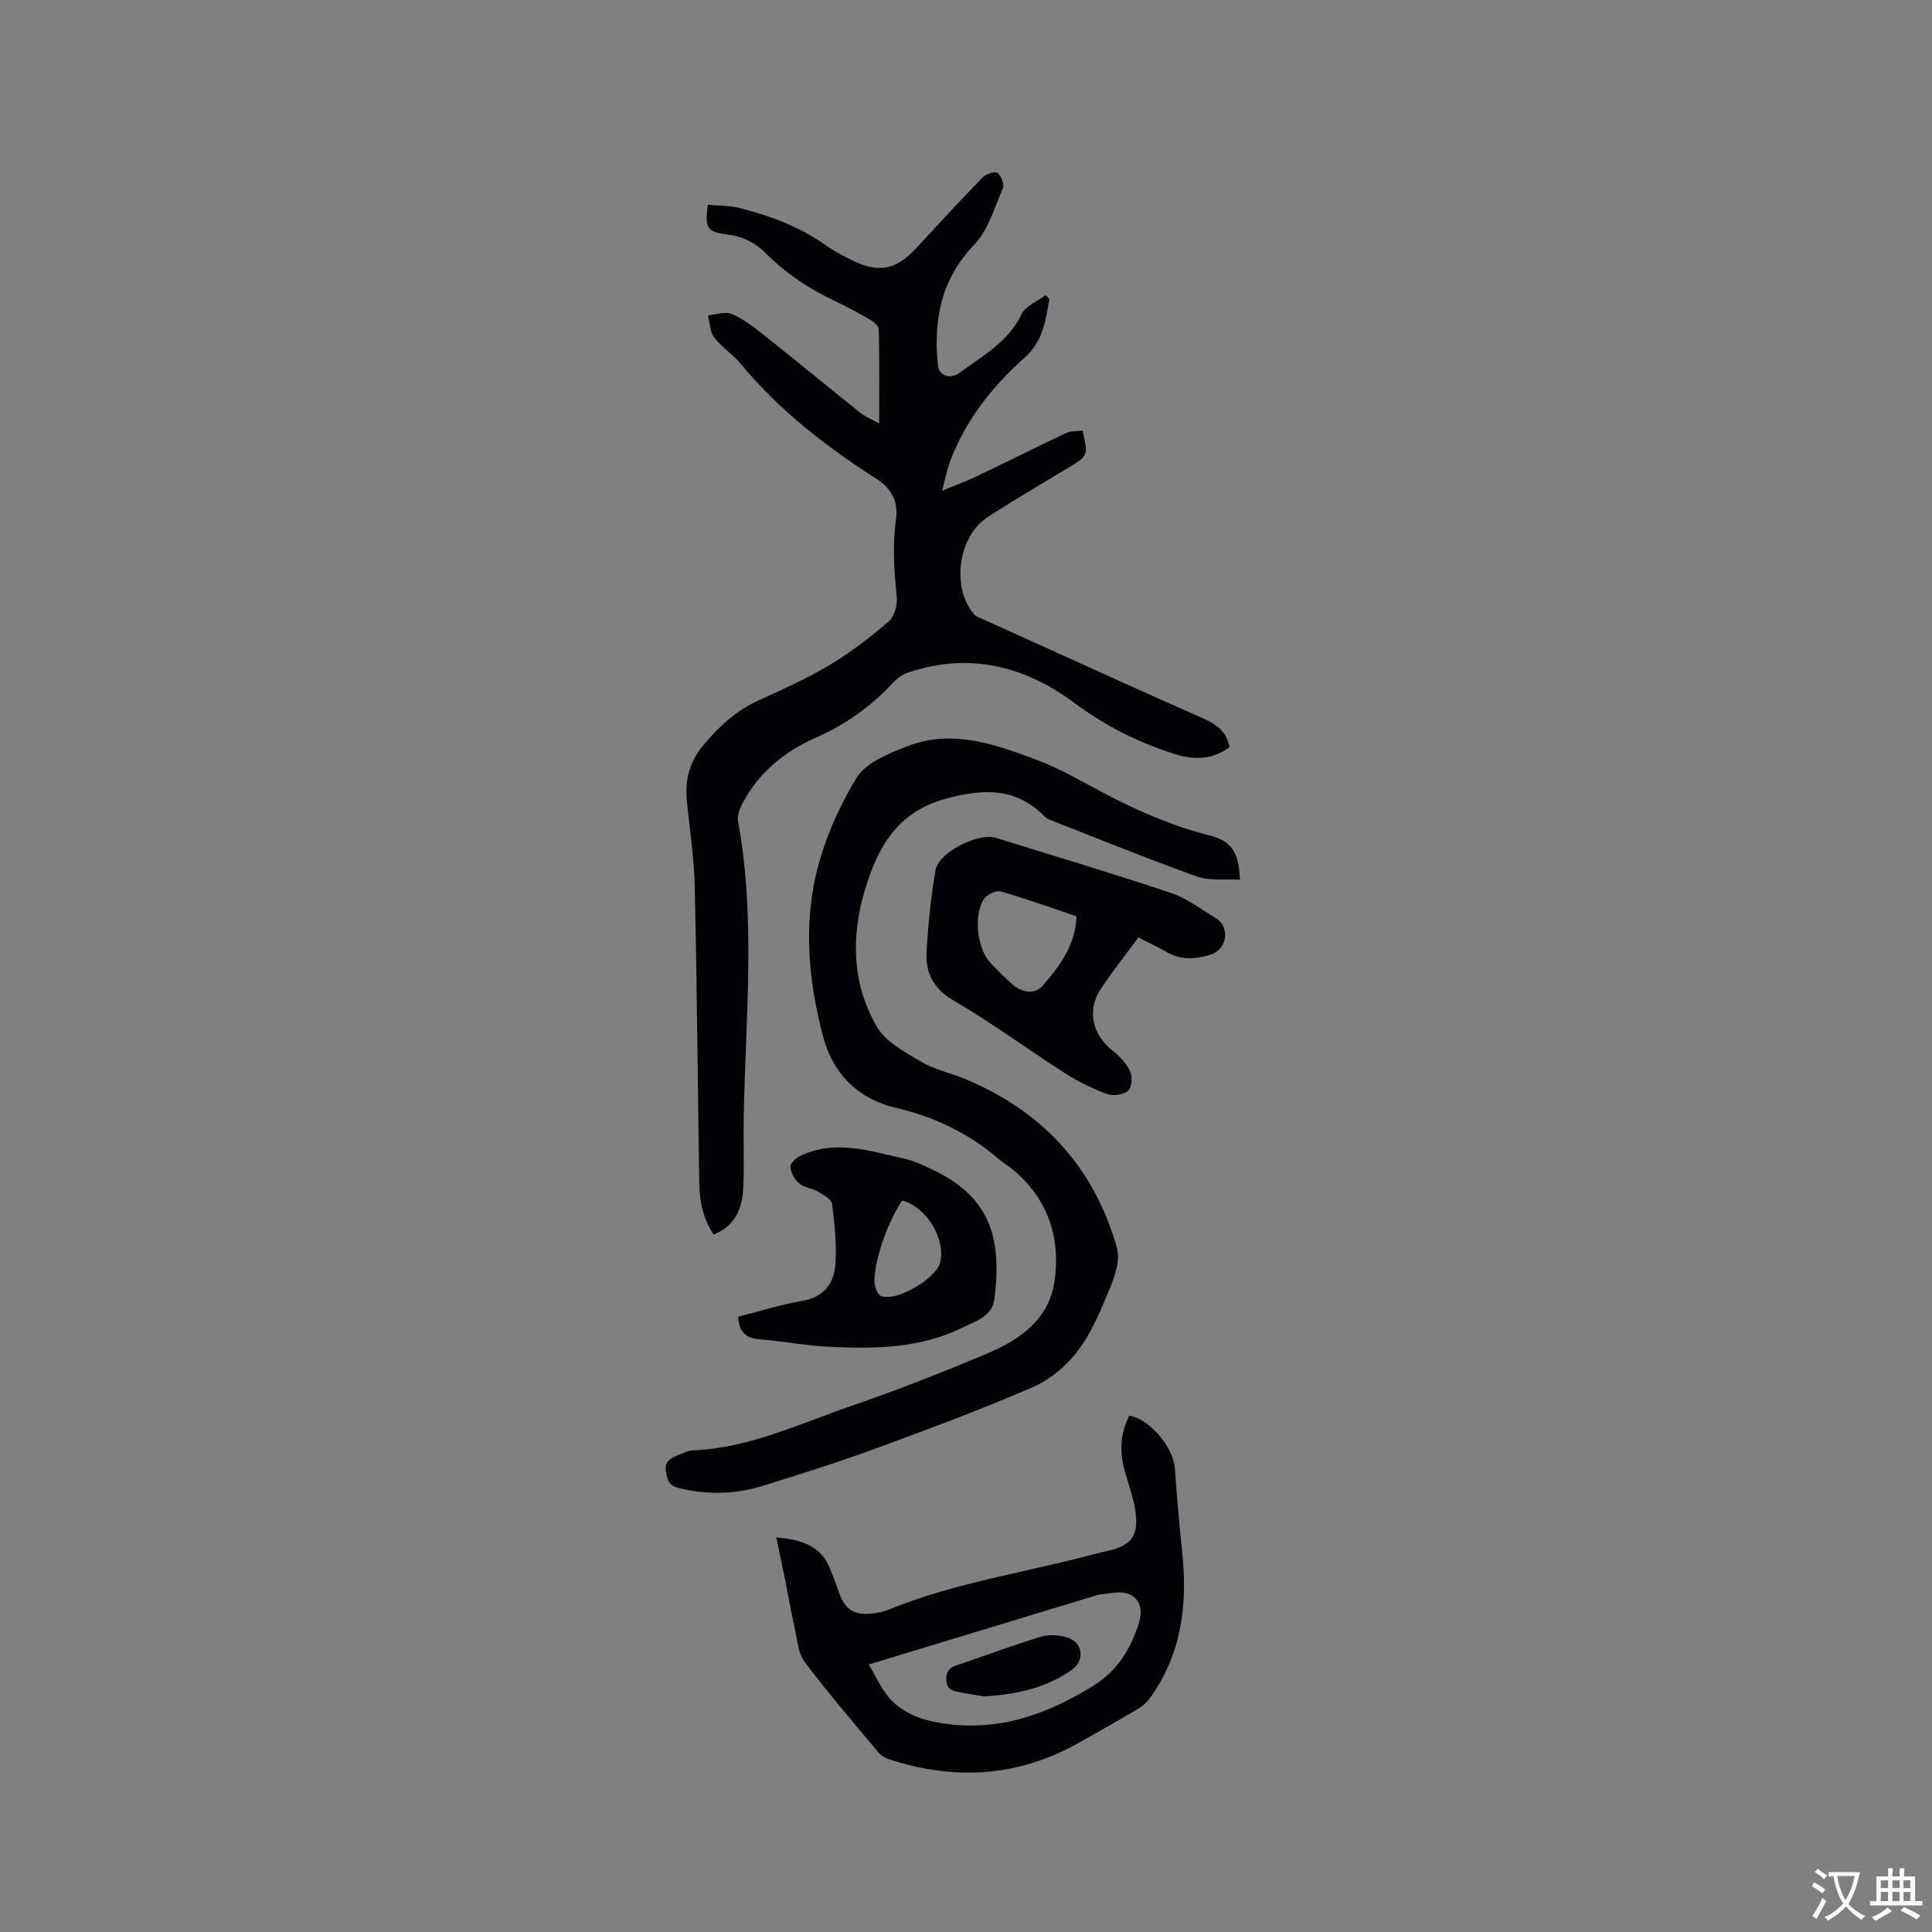
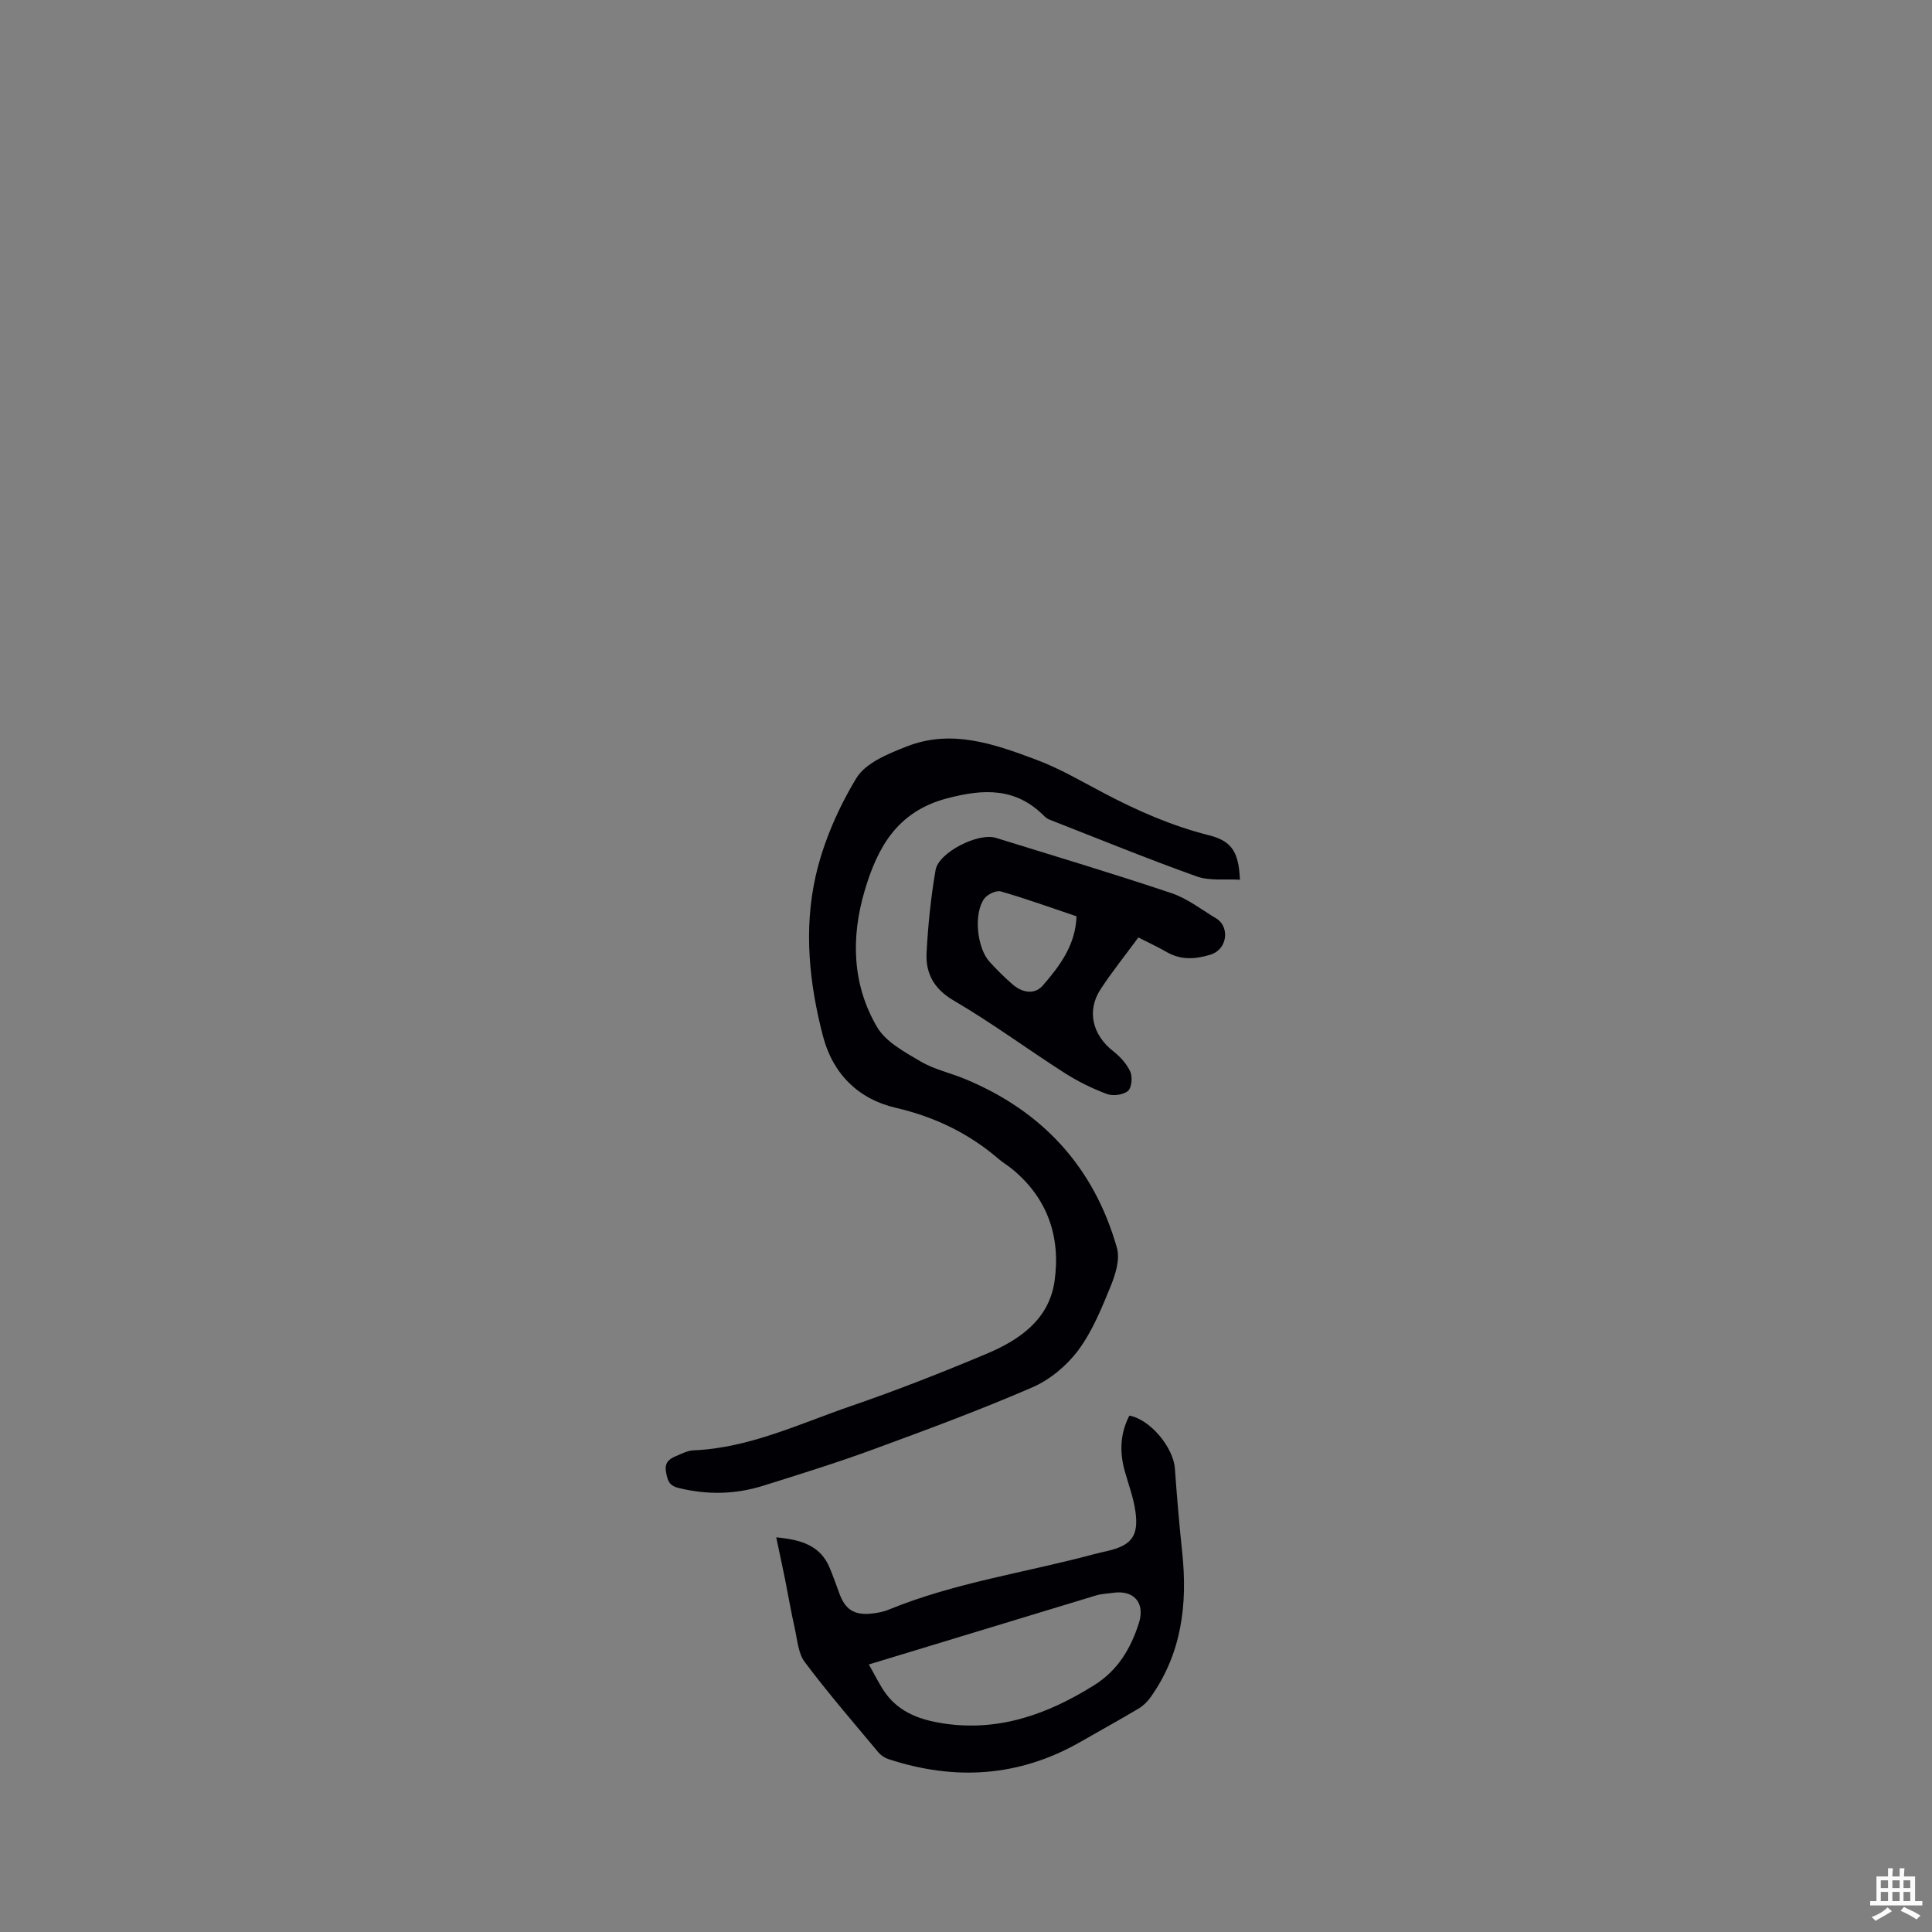
<svg xmlns="http://www.w3.org/2000/svg" enable-background="new 0 0 400 400" viewBox="0 0 400 400">
  <rect x="0" y="0" width="400" height="400" fill="#808080" stroke="none" />
  <g fill="#010105">
-     <path d="m217.26 61.93c-.81 4.44-1.22 8.65-5.23 12.22-6.66 5.92-12.19 12.98-15.39 21.52-.58 1.55-.86 3.2-1.58 5.92 2.86-1.17 4.94-1.92 6.92-2.86 6.27-3 12.48-6.12 18.77-9.08.99-.47 2.26-.35 3.38-.5 1.19 5.23 1.17 5.2-3.03 7.73-5.54 3.34-11.11 6.62-16.54 10.12-6.13 3.95-7.65 14.41-3.01 20.06.49.6 1.4.88 2.15 1.23 9.83 4.46 19.66 8.91 29.5 13.35 5.21 2.35 10.42 4.67 15.65 6.98 2.7 1.19 5.1 2.63 5.7 6.08-3.4 2.57-7.28 2.67-11.07 1.49-7.6-2.35-14.55-5.83-21.07-10.68-10.23-7.62-21.81-10.55-34.43-6.25-1.14.39-2.27 1.19-3.1 2.09-4.53 4.9-9.83 8.67-15.93 11.36-6.6 2.9-11.91 7.27-15.29 13.74-.55 1.06-1.06 2.45-.86 3.56 3.72 20.35 1.54 40.81 1.18 61.23-.08 4.77.11 9.54-.07 14.31-.17 4.32-1.43 8.16-6.16 10.04-2.21-3.28-2.93-6.95-2.98-10.78-.31-20.35-.47-40.7-.92-61.05-.13-5.81-.98-11.61-1.6-17.4-.49-4.49.26-8.33 3.36-12.05 3.27-3.92 6.75-7.16 11.4-9.28 5.01-2.28 10.07-4.54 14.78-7.36 4.32-2.58 8.36-5.71 12.19-8.99 1.17-1.01 1.85-3.38 1.69-5.01-.54-5.39-.93-10.69-.16-16.12.47-3.32-.68-6.27-3.95-8.35-10.49-6.7-20.28-14.27-28.27-23.96-1.61-1.95-3.9-3.35-5.41-5.35-.9-1.18-.9-3.05-1.31-4.61 1.67-.13 3.59-.86 4.94-.27 2.45 1.07 4.67 2.78 6.79 4.47 6.63 5.27 13.16 10.67 19.78 15.96 1.03.83 2.33 1.33 3.95 2.23 0-6.79.05-13.11-.08-19.42-.01-.68-.94-1.56-1.66-1.98-2.37-1.39-4.8-2.72-7.29-3.88-5.43-2.53-10.33-5.82-14.56-10.05-2.27-2.27-4.9-3.45-8.11-3.84-3.95-.48-4.45-1.42-3.77-6.1 2.12.2 4.34.13 6.42.64 6.4 1.59 12.52 3.87 17.97 7.73 1.81 1.28 3.8 2.33 5.8 3.28 5.24 2.5 8.8 1.76 12.74-2.47 4.63-4.97 9.21-9.97 13.94-14.84.69-.71 2.53-1.34 3.06-.95.78.59 1.5 2.37 1.15 3.18-1.75 4.05-3.06 8.7-5.98 11.75-6.93 7.23-8.4 15.62-7.48 24.94.2 2.05 2.47 3.01 4.52 1.5 4.73-3.48 10.02-6.33 12.79-12.08.83-1.73 3.28-2.68 4.99-3.99.26.27.52.56.78.84z" />
    <path d="m256.71 182.14c-3.05-.19-6.26.28-8.96-.69-10.24-3.66-20.32-7.79-30.46-11.75-.38-.15-.76-.41-1.05-.7-5.9-5.96-12.52-5.74-20.23-3.69-10.26 2.73-14.32 10.12-16.97 19.03-2.88 9.71-2.63 19.46 2.54 28.29 1.81 3.09 5.71 5.17 9 7.12 2.78 1.65 6.1 2.36 9.13 3.61 16.09 6.64 26.8 18.26 31.54 35.01.67 2.36-.3 5.48-1.3 7.93-1.88 4.59-3.8 9.34-6.72 13.27-2.37 3.18-5.87 6.1-9.5 7.67-10.85 4.7-21.96 8.81-33.07 12.89-7.44 2.73-15.03 5.08-22.6 7.46-5.78 1.82-11.62 1.94-17.56.48-2.01-.5-2.29-1.56-2.6-3.27-.37-1.97.62-2.73 2.06-3.33 1.17-.49 2.38-1.14 3.6-1.19 11.58-.49 21.9-5.49 32.56-9.15 9.5-3.26 18.87-6.95 28.13-10.84 6.83-2.87 12.97-7.09 14.09-15.09 1.28-9.1-1.43-17.11-8.77-23.15-.9-.74-1.92-1.33-2.8-2.09-6.21-5.33-13.23-8.72-21.31-10.6-7.67-1.78-13-6.93-15.07-14.83-2.85-10.9-4-22.08-1.54-33.04 1.6-7.11 4.68-14.15 8.46-20.4 1.92-3.17 6.64-5.06 10.47-6.56 9.25-3.64 18.15-.47 26.77 2.76 4.93 1.84 9.54 4.58 14.22 7.03 6.86 3.6 13.9 6.68 21.45 8.59 4.76 1.18 6.26 3.42 6.49 9.23z" />
    <path d="m233.82 293.09c4.33.78 9.12 6.6 9.43 10.96.41 5.78.9 11.55 1.51 17.31 1.14 10.74-.09 20.94-6.52 30-.64.91-1.5 1.77-2.44 2.34-3.99 2.38-8.06 4.62-12.09 6.93-12.71 7.28-26.01 8.1-39.77 3.57-.77-.25-1.56-.77-2.08-1.39-5.15-6.17-10.41-12.26-15.23-18.68-1.39-1.84-1.55-4.66-2.1-7.07-.76-3.37-1.33-6.78-2.01-10.17-.55-2.71-1.14-5.42-1.81-8.6 5.37.49 9.16 1.79 11.04 6.26.74 1.75 1.37 3.55 2.02 5.33 1.21 3.31 3.01 4.53 6.52 4.21 1.25-.12 2.55-.35 3.7-.83 13.7-5.61 28.35-7.67 42.53-11.49.92-.25 1.85-.44 2.78-.66 4.95-1.15 6.49-3.1 5.78-8.17-.39-2.8-1.4-5.51-2.18-8.25-1.11-3.92-1.06-7.73.92-11.6zm-53.94 51.52c1.4 2.43 2.31 4.41 3.58 6.11 2.91 3.91 7.23 5.39 11.79 6.09 11.51 1.77 21.67-1.89 31.27-7.9 4.89-3.05 7.58-7.57 9.26-12.82 1.37-4.26-1.03-6.96-5.38-6.31-1.15.17-2.35.2-3.45.53-15.36 4.66-30.72 9.34-47.07 14.3z" />
    <path d="m235.69 194.09c-2.74 3.73-5.47 7.11-7.83 10.73-2.92 4.47-1.67 9.46 2.61 12.81 1.44 1.13 2.82 2.63 3.55 4.27.49 1.11.28 3.35-.51 3.99-1 .81-3.11 1.08-4.37.6-3.05-1.14-6.03-2.62-8.77-4.37-7.67-4.91-15.02-10.35-22.87-14.94-4.19-2.45-5.9-5.68-5.66-10.02.31-5.7.89-11.41 1.86-17.02.63-3.68 8.84-7.8 12.49-6.67 12.13 3.76 24.29 7.4 36.33 11.44 3.33 1.12 6.27 3.43 9.34 5.28 2.7 1.63 2.39 6.35-1.27 7.47-3.27 1-6.16 1.12-9.13-.6-1.76-1.01-3.58-1.85-5.77-2.97zm-12.81-4.38c-5.27-1.77-10.42-3.64-15.67-5.15-.95-.27-2.77.6-3.43 1.5-2.24 3.09-1.53 10.19 1.11 13.08 1.49 1.64 3.07 3.21 4.74 4.66 1.98 1.72 4.56 2.22 6.28.23 3.49-4.03 6.77-8.35 6.97-14.32z" />
-     <path d="m152.82 272.61c4.45-1.12 8.79-2.51 13.24-3.26 4.47-.75 6.59-3.59 6.89-7.49.32-4.16-.15-8.42-.68-12.59-.12-.96-1.76-1.88-2.88-2.53-1.26-.74-2.94-.89-4.02-1.8-.92-.77-1.63-2.21-1.72-3.41-.05-.7 1.15-1.79 2.03-2.21 7.18-3.45 14.3-1.04 21.38.53 2.24.5 4.4 1.52 6.48 2.54 11.94 5.83 13.79 14.63 12.36 26.46-.45 3.7-3.77 4.6-6.38 5.91-8.73 4.37-18.18 4.54-27.63 4.09-4.95-.24-9.87-1.18-14.82-1.59-2.73-.21-4.01-1.53-4.25-4.65zm33.96-24.07c-2.92 4.4-5.6 11.77-5.75 16.6-.03 1.09.62 2.9 1.41 3.2 3.17 1.22 11.38-3.64 12.2-6.92 1.22-4.91-2.8-11.51-7.86-12.88z" />
-     <path d="m203.81 351.22c-1.37-.23-3.46-.53-5.52-.94-1.41-.28-2.39-.82-2.37-2.69.02-1.76.81-2.35 2.24-2.84 5.8-1.96 11.54-4.12 17.4-5.9 1.68-.51 3.8-.34 5.5.21 3.18 1.05 3.58 4.74.82 6.68-5.18 3.64-11.09 5.06-18.07 5.48z" />
  </g>
-   <path d="m377.9 391.2c-.2.3-.4.5-.6.8-.7-.6-1.4-1-2.2-1.5.2-.3.4-.5.5-.8.6.4 1.4.8 2.3 1.5zm-1.8 6.1c-.2-.2-.5-.4-.9-.6.4-.6.8-1.2 1.2-1.9s.7-1.3.9-1.9c.3.3.5.5.8.7-.7 1.3-1.4 2.6-2 3.7zm2.2-9c-.3.3-.5.5-.6.8-.6-.6-1.3-1.1-2-1.5.3-.3.5-.5.6-.7.6.5 1.3.9 2 1.4zm.3.2v-.9h2 4.5c-.3 1.3-.6 2.5-1 3.6s-.9 2.1-1.4 3c.4.5 1 1 1.6 1.4s1.2.8 1.9 1.1c-.3.2-.5.4-.8.8-.4-.3-1-.7-1.6-1.2s-1.2-1.1-1.6-1.6c-.5.6-1.1 1.1-1.7 1.6s-1.4.9-2.1 1.4c-.1-.3-.3-.5-.7-.8.6-.2 1.2-.5 1.9-1s1.4-1.1 2-1.8c-.5-.8-.9-1.6-1.2-2.5s-.6-2-.8-3.2c-.4.1-.7.1-1 .1zm2.5 2.7c.3 1 .7 1.7 1 2.2.3-.5.6-1.1 1-2s.6-1.9.9-3h-3.2-.4c.1.9.3 1.8.7 2.8z" fill="#fafbfa" />
  <path d="m396.5 388.5v1.5 3.6h1.5v.9c-.4 0-1 0-1.7 0h-7.9c-.5 0-.9 0-1.2 0v-.9h1.3v-3.5c0-.7 0-1.2 0-1.6h2.4c0-.8 0-1.4 0-1.7h1c0 .3-.1.8-.1 1.7h1.5c0-.8 0-1.4 0-1.7h1c0 .3-.1.9-.1 1.7zm-8.2 9.2c-.2-.3-.5-.5-.8-.8.8-.3 1.4-.6 1.9-.9s1-.7 1.4-1.1c.3.3.6.5.9.8-1.6 1-2.8 1.6-3.4 2zm2.6-6.8v-1.6h-1.5v1.6zm0 2.7v-1.9h-1.5v1.9zm2.4-2.7v-1.6h-1.5v1.6zm0 2.7v-1.9h-1.5v1.9zm.2 2 .7-.8c.4.2.9.5 1.6.8s1.3.7 1.8 1c-.3.3-.5.5-.8.8-.4-.3-1.5-1-3.3-1.8zm2-4.7v-1.6h-1.4v1.6zm0 2.7v-1.9h-1.4v1.9z" fill="#fafbfa" />
</svg>